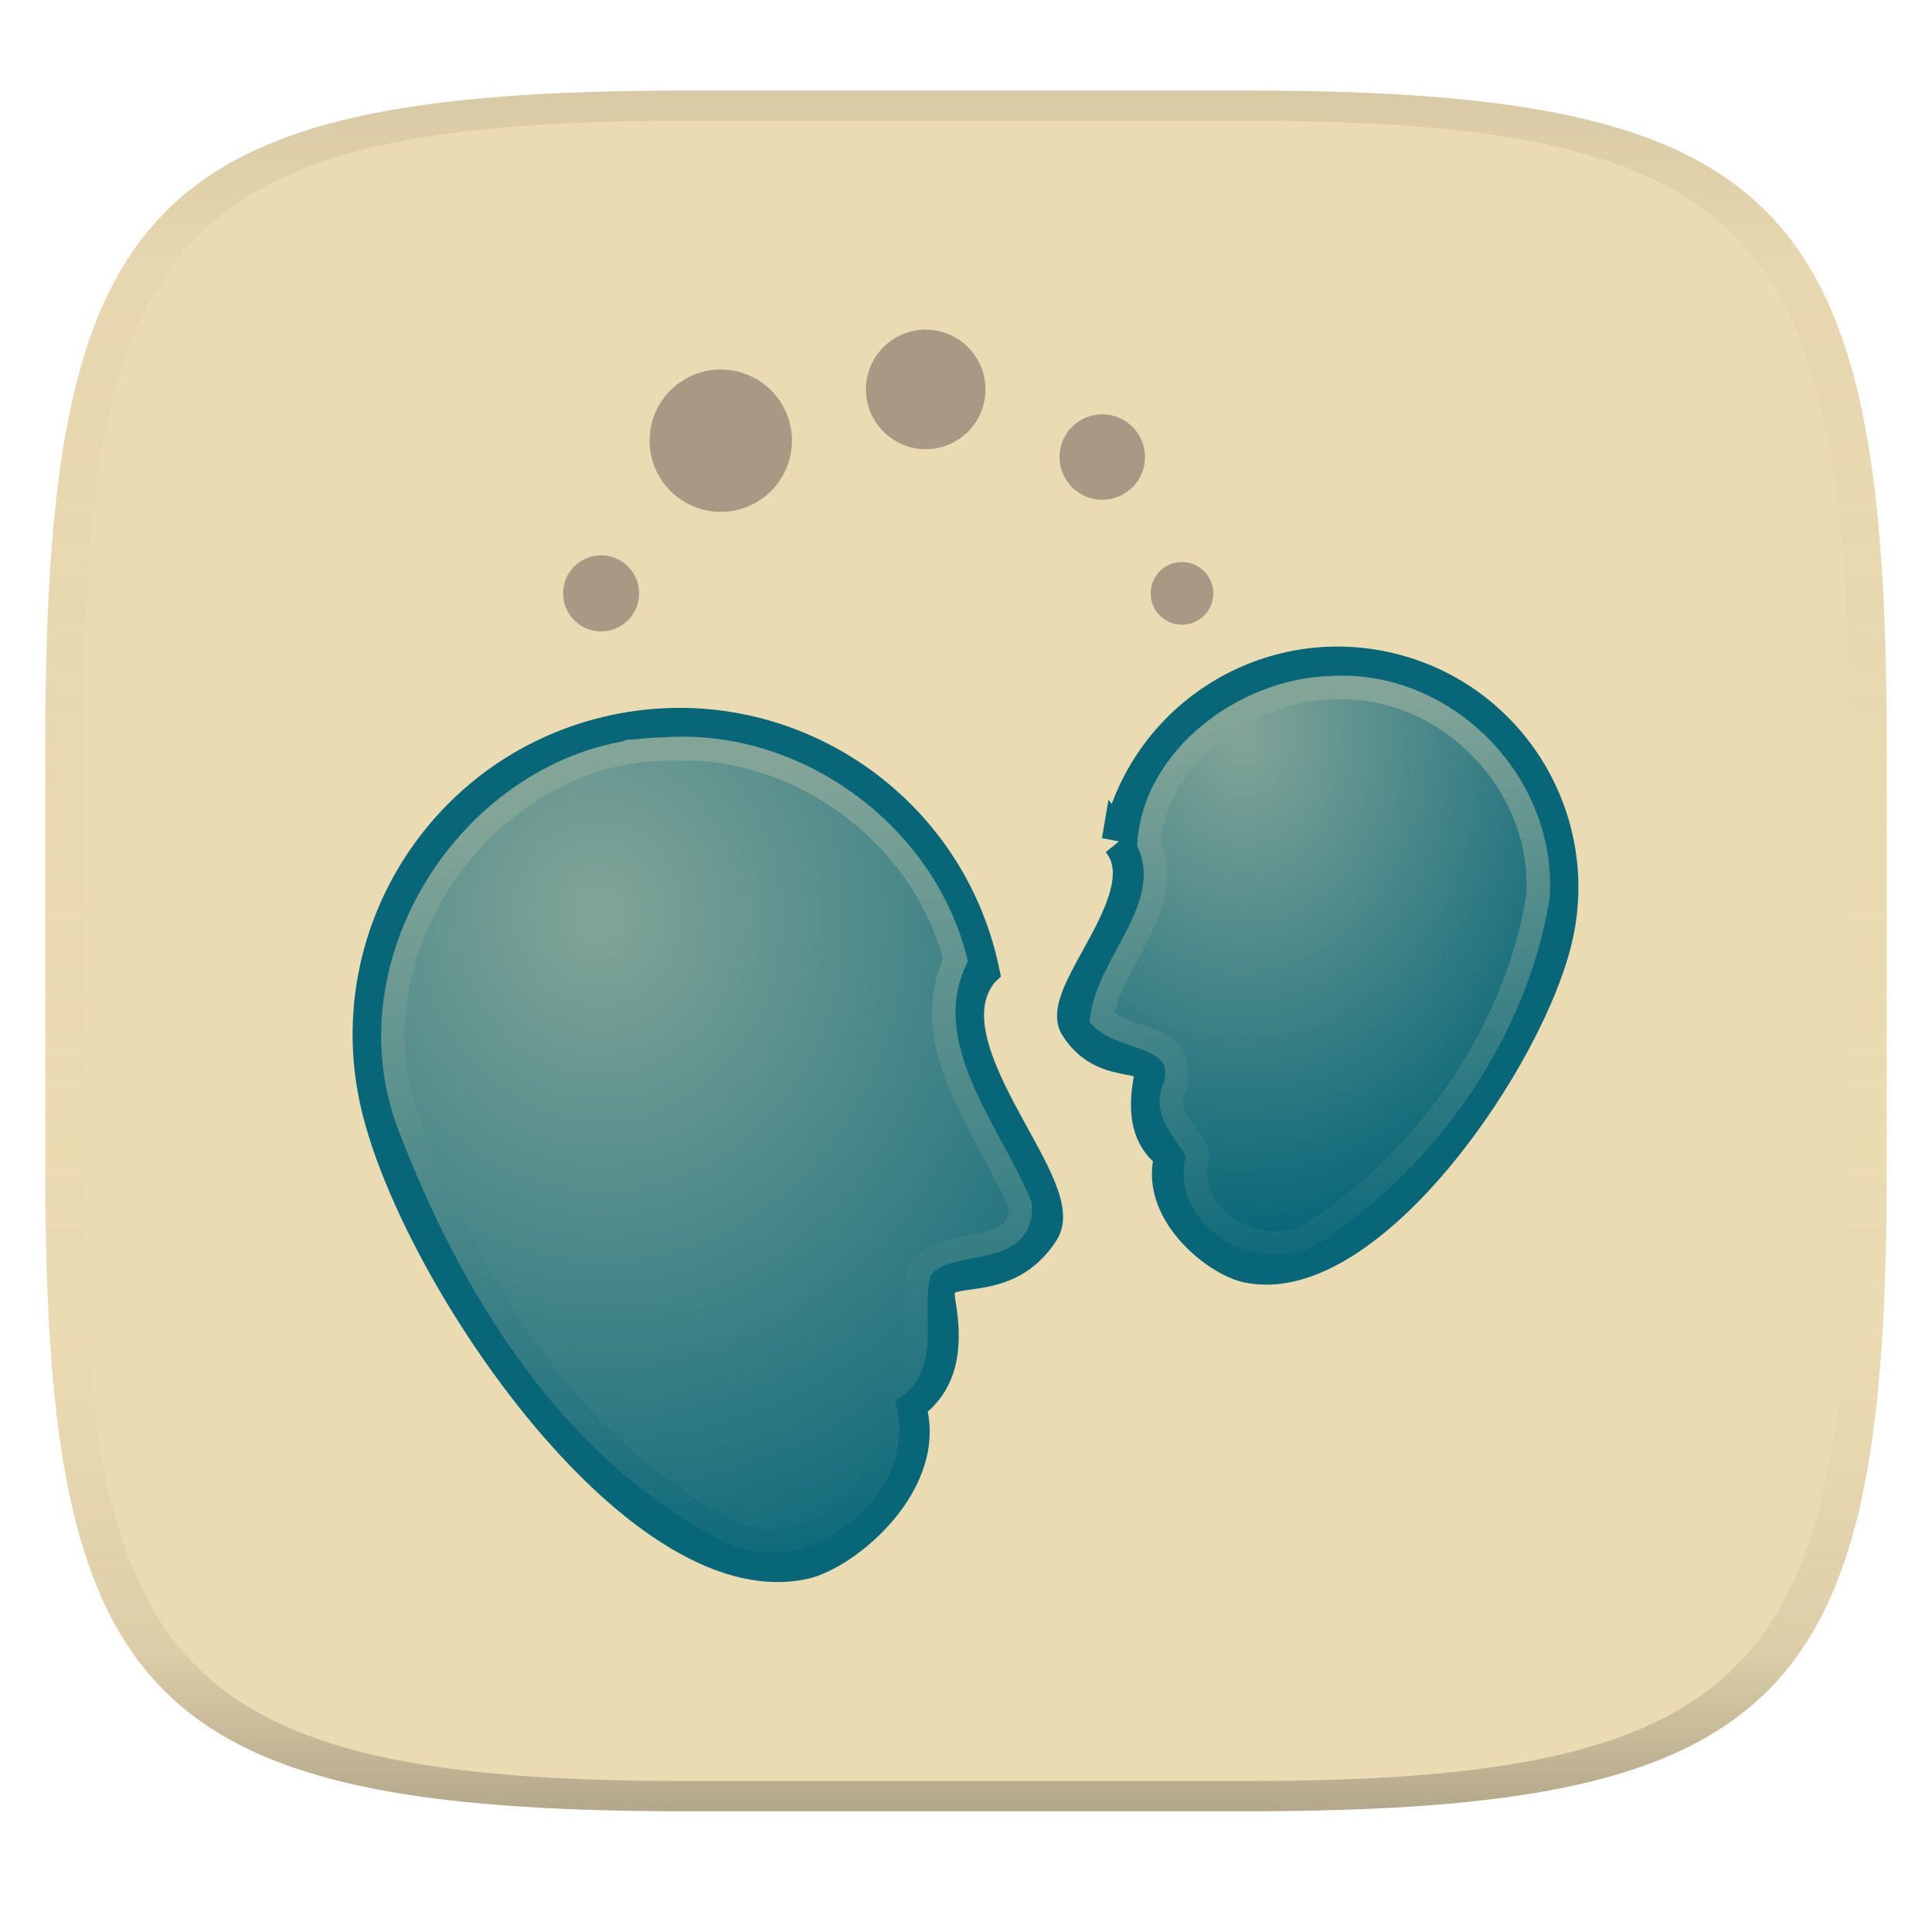
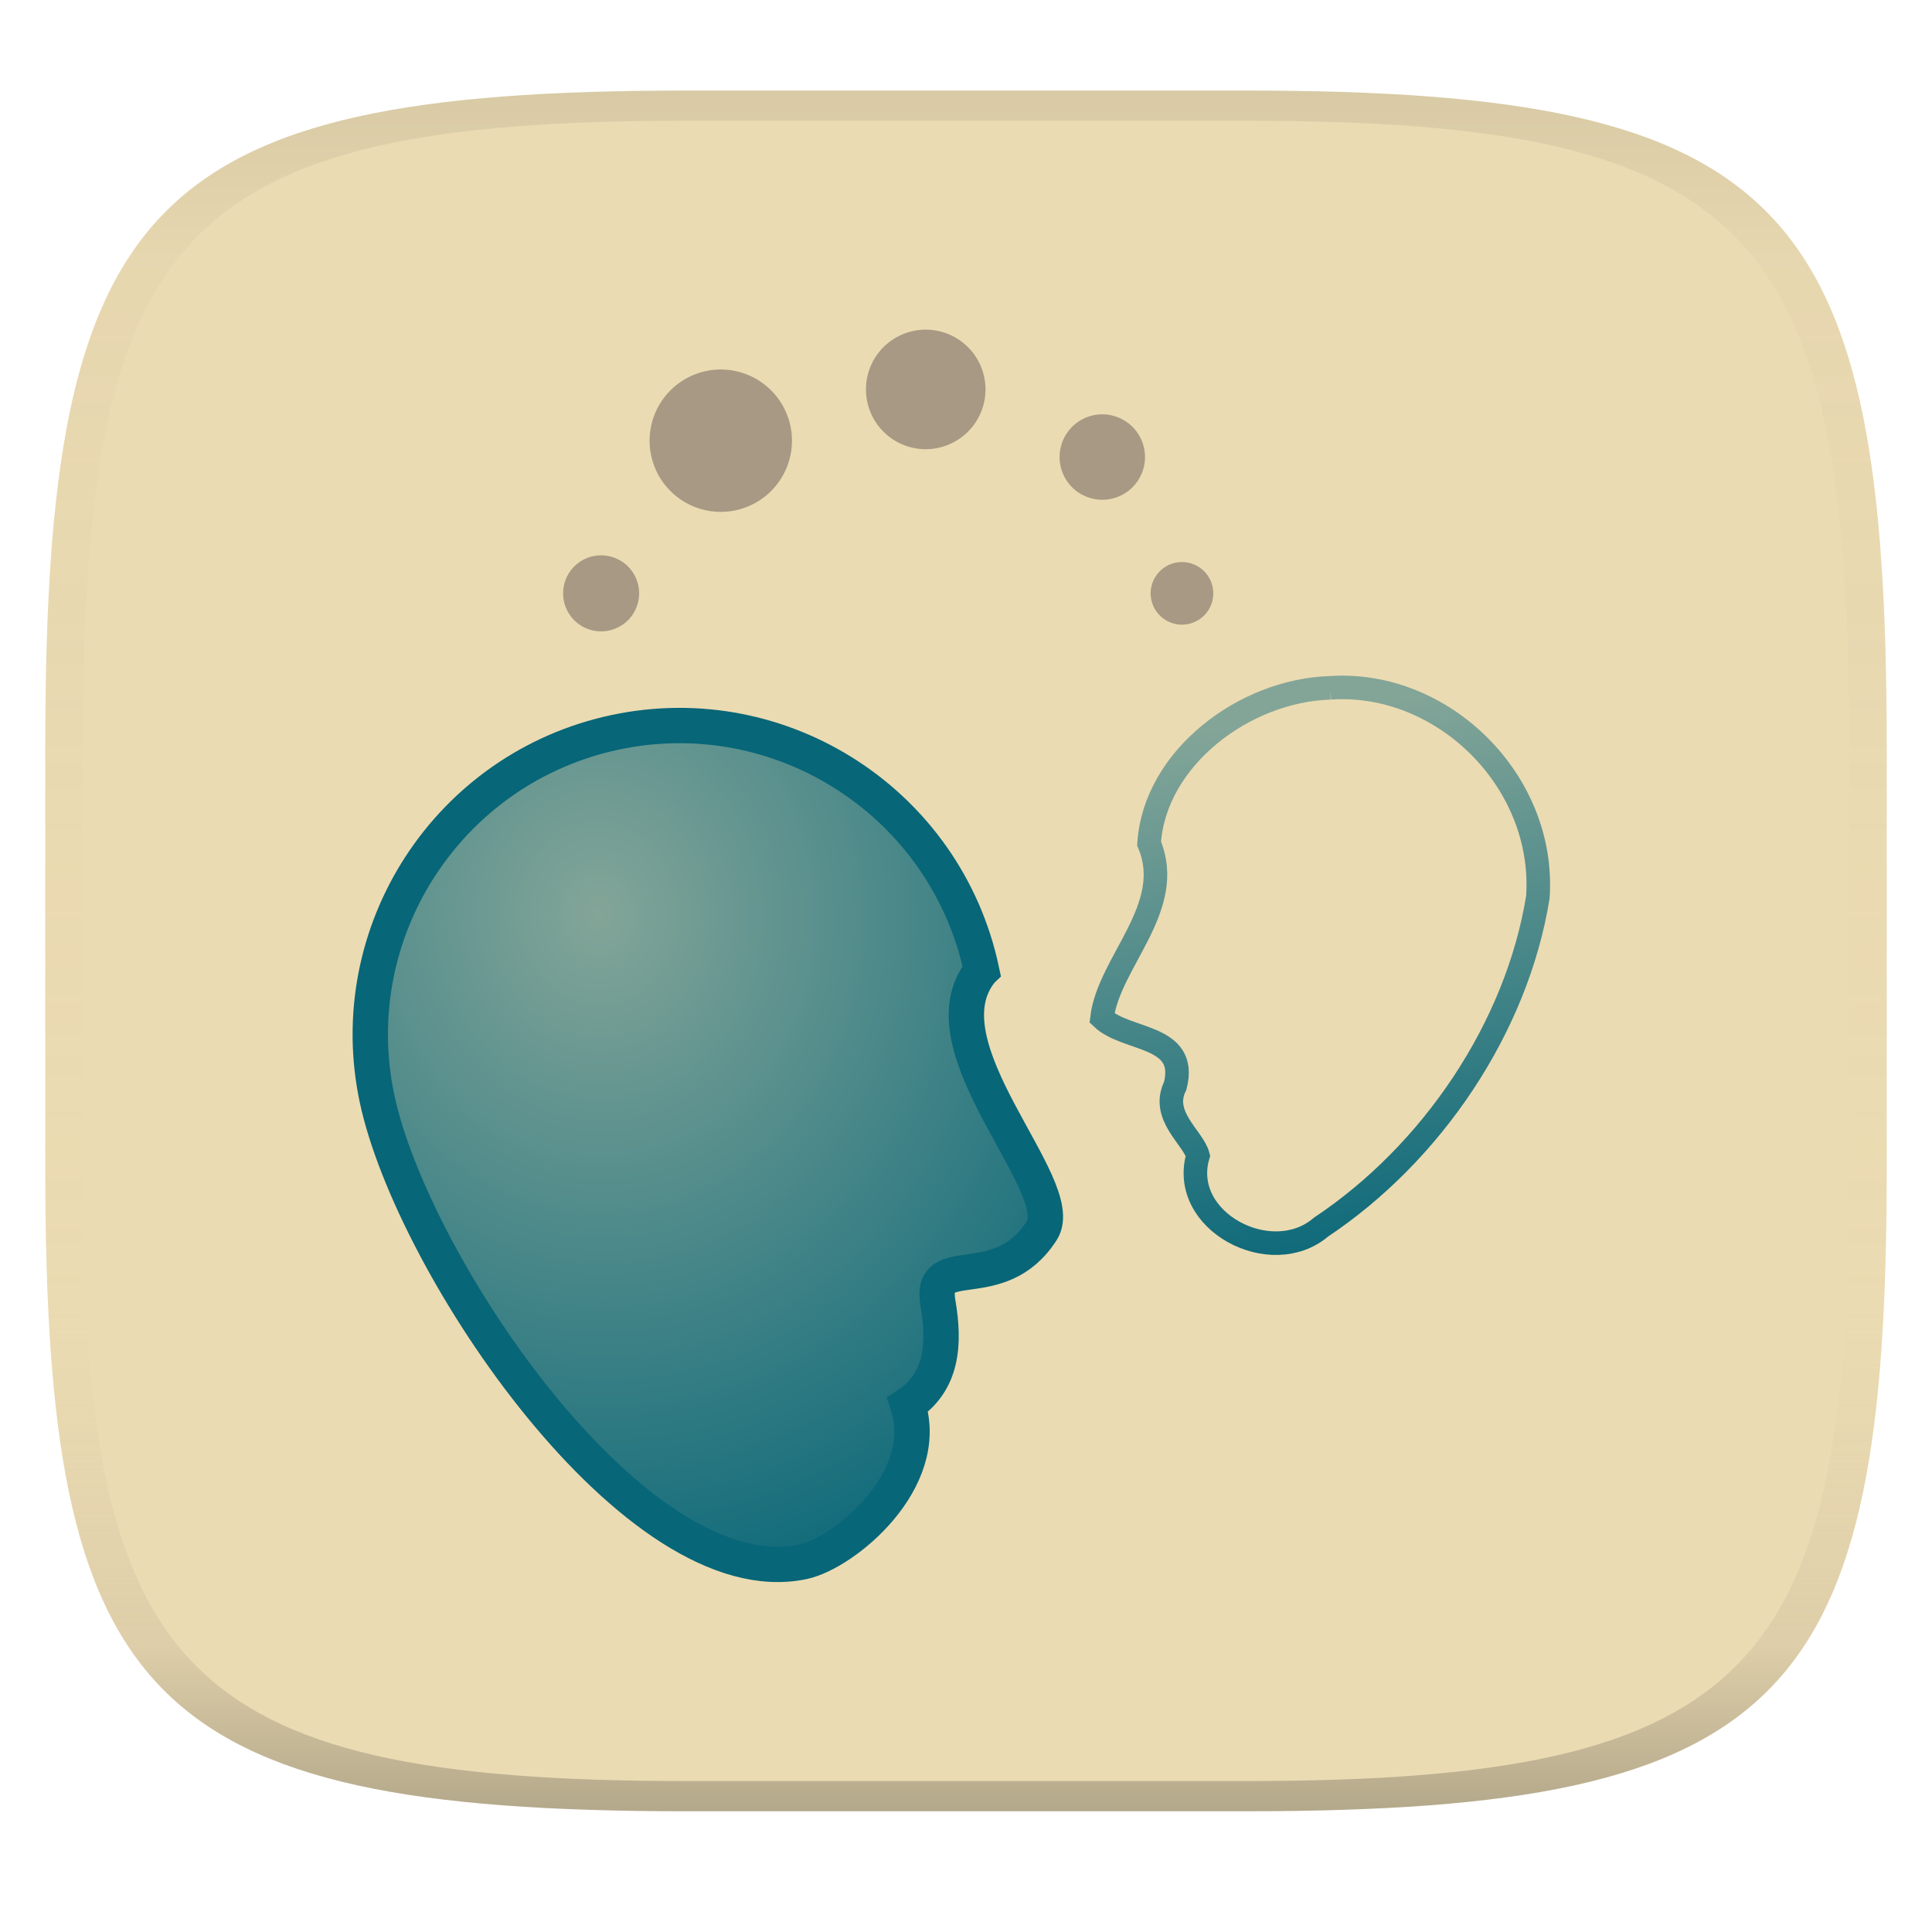
<svg xmlns="http://www.w3.org/2000/svg" width="256" height="256" version="1.1">
  <linearGradient id="b" x1=".5" x2=".5" y2="1" gradientTransform="matrix(244,0,0,228,5.981,12)" gradientUnits="userSpaceOnUse">
    <stop stop-color="#ebdbb2" offset="0" />
    <stop stop-color="#ebdbb2" offset="1" />
  </linearGradient>
  <defs>
    <linearGradient id="linearGradient31" x1=".5" x2=".5" y2="1" gradientTransform="matrix(244,0,0,228,5.988,12)" gradientUnits="userSpaceOnUse">
      <stop stop-color="#282828" stop-opacity=".1" offset="0" />
      <stop stop-color="#bdae93" stop-opacity=".1" offset=".1" />
      <stop stop-color="#d5c4a1" stop-opacity="0" offset=".702" />
      <stop stop-color="#bdae93" stop-opacity=".302" offset=".9" />
      <stop stop-color="#282828" stop-opacity=".3" offset="1" />
    </linearGradient>
    <radialGradient id="g" cx="152.6" cy="532.4" r="29.86" gradientTransform="matrix(1.869 -.149 .168 2.111 -257 -963.3)" gradientUnits="userSpaceOnUse">
      <stop stop-color="#83a598" offset="0" />
      <stop stop-color="#076678" offset="1" />
    </radialGradient>
    <radialGradient id="h" cx="209.7" cy="519" r="21.84" gradientTransform="matrix(1.55 0 0 1.972 -152.7 -900.8)" gradientUnits="userSpaceOnUse">
      <stop stop-color="#83a598" offset="0" />
      <stop stop-color="#076678" offset="1" />
    </radialGradient>
    <linearGradient id="i" x1="156.3" x2="168.1" y1="519.5" y2="588.4" gradientTransform="translate(-35,-392)" gradientUnits="userSpaceOnUse">
      <stop stop-color="#83a598" offset="0" />
      <stop stop-color="#076678" offset="1" />
    </linearGradient>
    <linearGradient id="j" x1="210.3" x2="218" y1="513.2" y2="561.1" gradientTransform="translate(-35,-392)" gradientUnits="userSpaceOnUse">
      <stop stop-color="#83a598" offset="0" />
      <stop stop-color="#076678" offset="1" />
    </linearGradient>
  </defs>
  <path d="m165 12c72 0 85 15 85 87v56c0 70-13 85-85 85h-74c-72 0-85-15-85-85v-56c0-72 13-87 85-87z" fill="url(#b)" style="isolation:isolate" />
  <g transform="matrix(1.561 0 0 1.561 -104.4 -94.15)">
    <path transform="matrix(.239 0 0 .239 6.41 56.7)" d="m581.8 132.2a21.24 21.24 0 0 0-21.23 21.23 21.24 21.24 0 0 0 21.23 21.23 21.24 21.24 0 0 0 21.23-21.23 21.24 21.24 0 0 0-21.23-21.23zm-72.79 14.16a25.28 25.28 0 0 0-25.28 25.28 25.28 25.28 0 0 0 25.28 25.28 25.28 25.28 0 0 0 25.28-25.28 25.28 25.28 0 0 0-25.28-25.28zm135.5 15.92a15.17 15.17 0 0 0-15.17 15.17 15.17 15.17 0 0 0 15.17 15.17 15.17 15.17 0 0 0 15.17-15.17 15.17 15.17 0 0 0-15.17-15.17zm-178 50.08a13.5 13.5 0 0 0-13.5 13.5 13.5 13.5 0 0 0 13.5 13.5 13.5 13.5 0 0 0 13.5-13.5 13.5 13.5 0 0 0-13.5-13.5zm206.3 2.383a11.12 11.12 0 0 0-11.12 11.12 11.12 11.12 0 0 0 11.12 11.12 11.12 11.12 0 0 0 11.12-11.12 11.12 11.12 0 0 0-11.12-11.12z" fill="#a89984" />
    <path d="m150.2 142.7c-5.283 6.424 7.525 18.3 5.113 22.07-3.616 5.661-9.602 1.61-8.818 6.145 0.595 3.445 0.39 6.68-2.566 8.64 2.107 6.385-5.343 12.58-8.884 13.33-14.16 3.003-33.15-25.15-36.16-39.31-3.002-14.16 6.055-28.09 20.22-31.1 14.16-3.003 28.09 6.054 31.1 20.22z" fill="url(#g)" stroke="#076678" stroke-width="3" />
-     <path d="m161.9 131.7c3.815 4.638-5.311 12.97-3.57 15.7 2.611 4.087 6.812 1.405 6.246 4.679-0.43 2.488-0.282 4.823 1.852 6.238-1.52 4.61 3.804 8.843 6.36 9.385 10.23 2.168 23.99-17.92 26.16-28.14 2.168-10.23-4.371-20.28-14.6-22.45-10.22-2.168-20.28 4.371-22.45 14.6z" fill="url(#h)" stroke="#076678" stroke-width="3" />
-     <path d="m123.3 123.9c-15.27 0.224-27.18 17.32-21.72 31.84 5.143 13.56 13.54 27.4 26.69 34.28 6.752 4.114 16.57-4.095 13.31-11.34 4.708-1.63 2.258-6.997 3.375-10.5 1.896-3.15 8.78-0.831 8.53-5.563-2.724-6.451-8.897-13.56-5.5-20.81-2.703-10.73-13.51-18.69-24.69-17.91z" fill="none" stroke="url(#i)" stroke-width="2" />
    <path d="m179.8 118.7c-7.299 0.215-14.92 5.97-15.38 13.22 2.299 5.417-3.428 10.05-4 14.81 2.081 1.992 7.336 1.36 6.219 5.75-1.272 2.547 1.53 4.395 1.93 5.935-1.625 5.538 6.203 9.684 10.44 6.065 9.406-6.262 16.62-16.92 18.41-28 0.692-9.797-8.017-18.43-17.62-17.78z" fill="none" stroke="url(#j)" stroke-width="2" />
  </g>
  <path d="m91 12c-72 0-85 15-85 87v56c0 70 13 85 85 85h74c72 0 85-15 85-85v-56c0-72-13-87-85-87zm0 4h74c68 0 80 15 80 83v56c0 66-12 81-80 81h-74c-68 0-80-15-80-81v-56c0-68 12-83 80-83z" fill="url(#linearGradient31)" style="isolation:isolate" />
</svg>